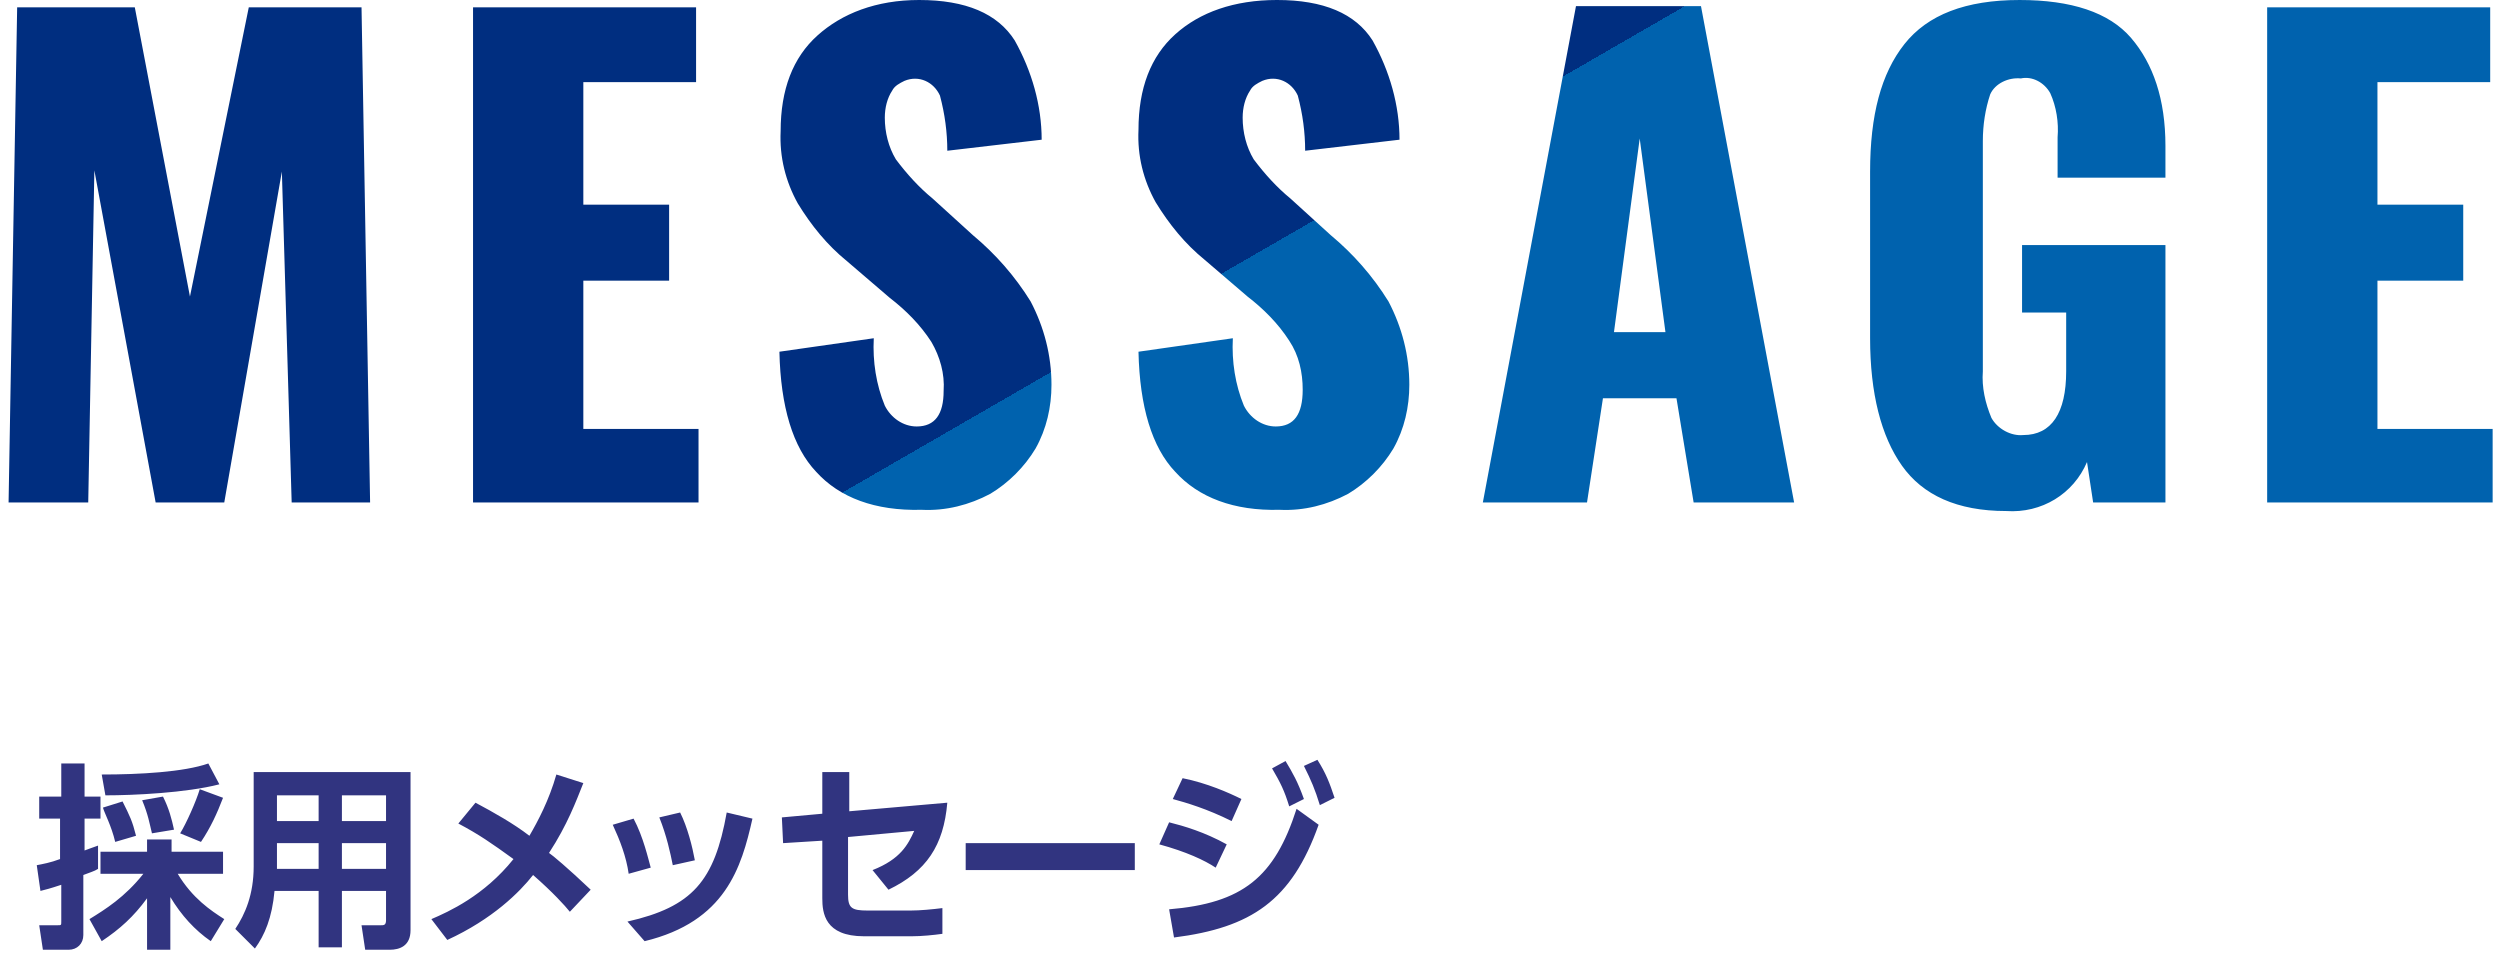
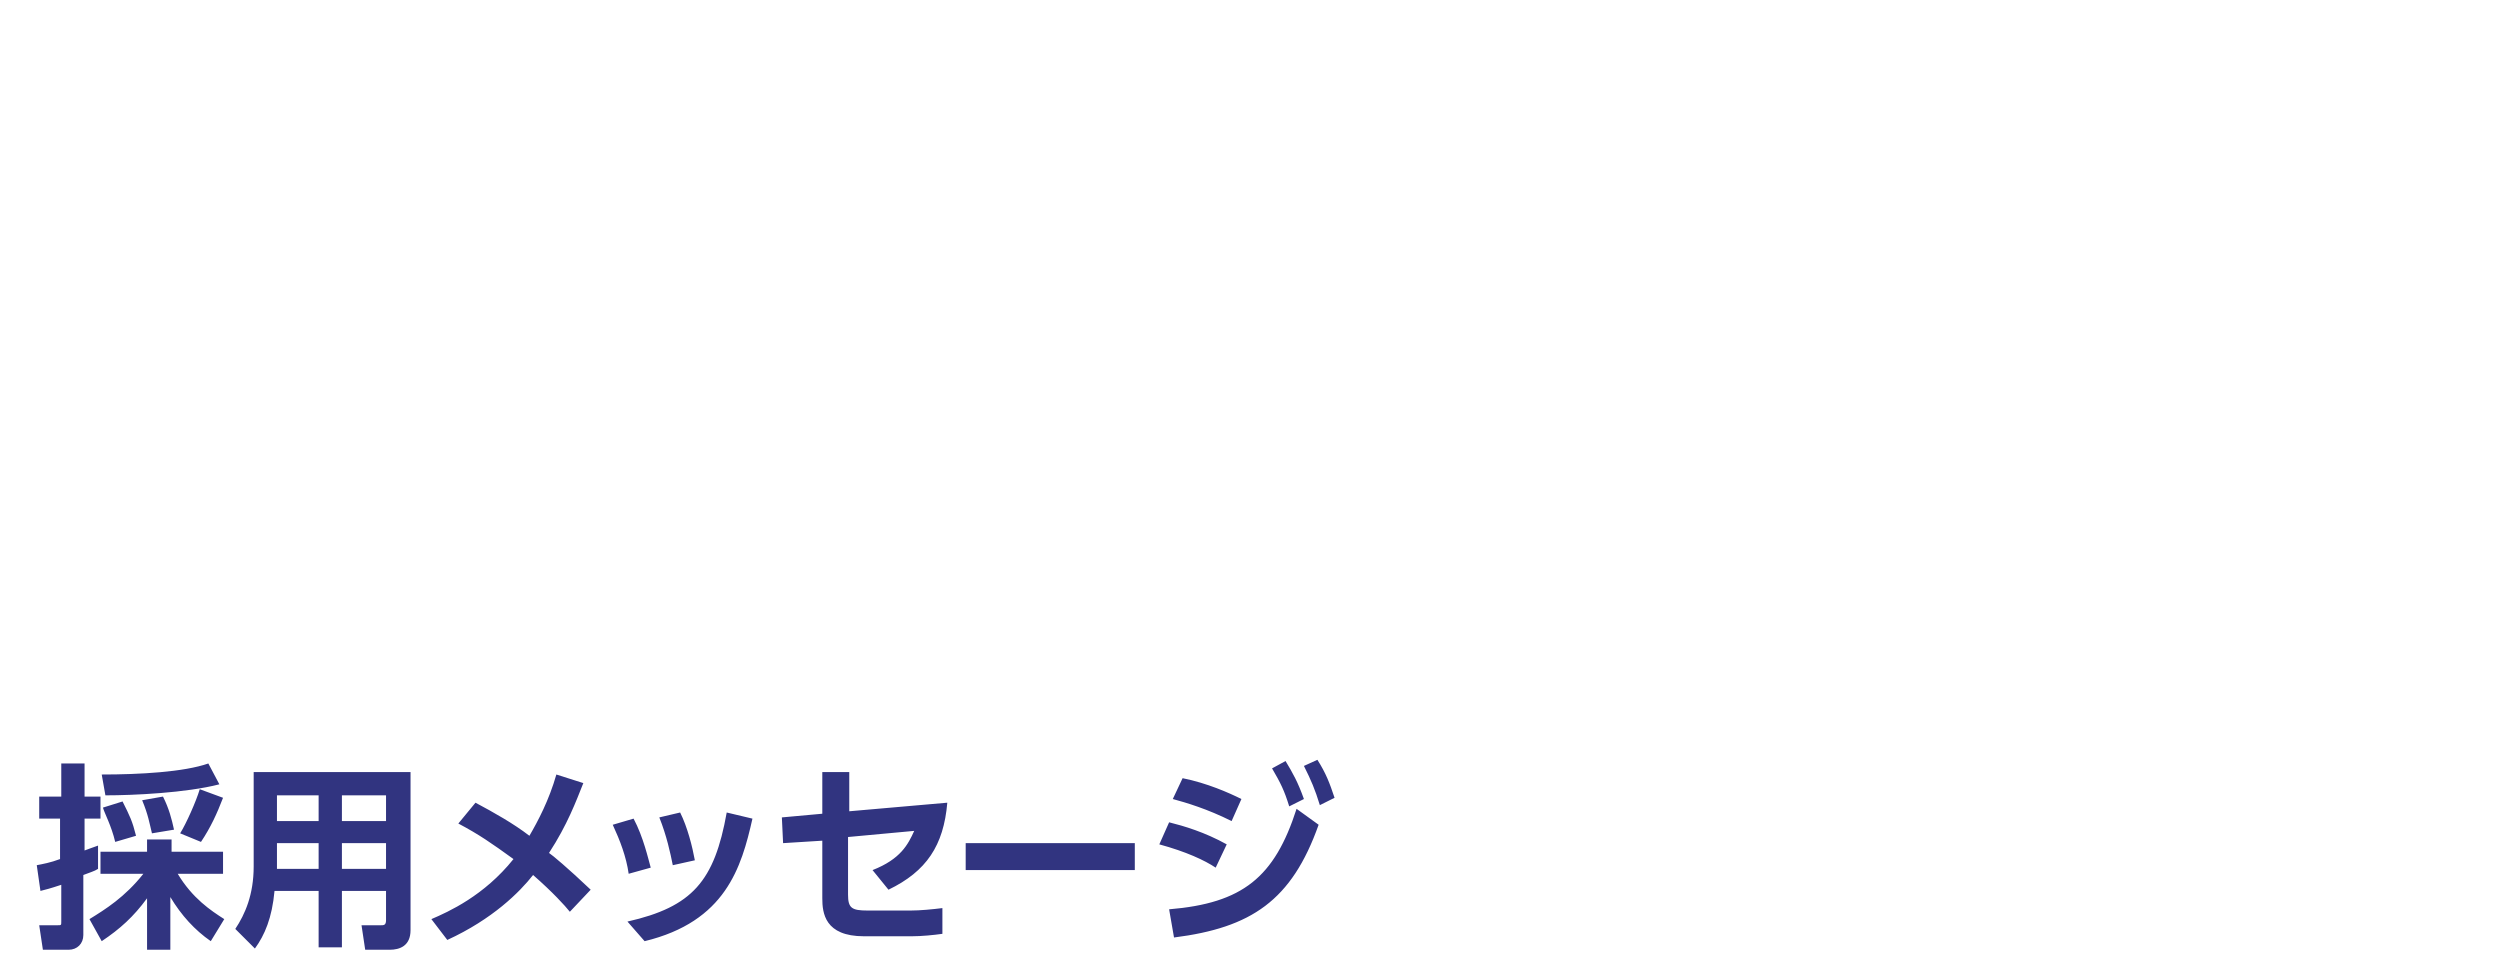
<svg xmlns="http://www.w3.org/2000/svg" version="1.1" id="レイヤー_1" x="0px" y="0px" viewBox="0 0 204 78" style="enable-background:new 0 0 204 78;" xml:space="preserve">
  <style type="text/css">
	.st0{fill:url(#SVGID_1_);}
	.st1{fill:#313480;}
</style>
  <title>アートボード 1</title>
  <linearGradient id="SVGID_1_" gradientUnits="userSpaceOnUse" x1="136.064" y1="0.178" x2="68.076" y2="117.926" gradientTransform="matrix(1 0 0 -1 0 80)">
    <stop offset="0.5" style="stop-color:#0062AE" />
    <stop offset="0.5" style="stop-color:#002E80" />
  </linearGradient>
-   <path class="st0" d="M1.4,0.6H11l4.5,23.6l4.8-23.6h9.2L30.2,41h-6.4l-0.8-27l-4.7,27h-5.6l-5-27.1L7.2,41H0.7L1.4,0.6z M38.6,0.6  h18.2v6.1h-9.2v10h7v6.2h-7V35h9.4v6H38.6L38.6,0.6z M66.6,38.5c-1.9-2-2.9-5.3-3-9.8l7.7-1.1c-0.1,1.9,0.2,3.8,0.9,5.5  c0.5,1,1.5,1.7,2.6,1.7c1.5,0,2.2-1,2.2-2.9c0.1-1.4-0.3-2.8-1-4c-0.9-1.4-2.1-2.6-3.4-3.6l-3.5-3c-1.6-1.3-2.9-2.9-4-4.7  c-1-1.8-1.5-3.8-1.4-5.9c0-3.4,1-6,3-7.8S71.5,0,75,0c3.8,0,6.4,1.1,7.8,3.3c1.4,2.5,2.2,5.3,2.2,8.1l-7.7,0.9c0-1.5-0.2-3-0.6-4.5  c-0.5-1.1-1.7-1.7-2.9-1.2c-0.4,0.2-0.8,0.4-1,0.8c-0.4,0.6-0.6,1.4-0.6,2.2c0,1.2,0.3,2.4,0.9,3.4c0.9,1.2,1.9,2.3,3,3.2l3.3,3  c1.8,1.5,3.4,3.3,4.7,5.4c1.1,2.1,1.7,4.4,1.7,6.8c0,1.8-0.4,3.6-1.3,5.2c-0.9,1.5-2.2,2.8-3.7,3.7c-1.7,0.9-3.6,1.4-5.6,1.3  C71.4,41.7,68.5,40.6,66.6,38.5L66.6,38.5z M95.9,38.5c-1.9-2-2.9-5.3-3-9.8l7.7-1.1c-0.1,1.9,0.2,3.8,0.9,5.5  c0.5,1,1.5,1.7,2.6,1.7c1.5,0,2.2-1,2.2-3c0-1.4-0.3-2.8-1.1-4c-0.9-1.4-2.1-2.6-3.4-3.6l-3.5-3c-1.6-1.3-2.9-2.9-4-4.7  c-1-1.8-1.5-3.8-1.4-5.9c0-3.4,1-6,3-7.8s4.8-2.8,8.3-2.8c3.8,0,6.4,1.1,7.8,3.3c1.4,2.5,2.2,5.3,2.2,8.1l-7.7,0.9  c0-1.5-0.2-3-0.6-4.5c-0.5-1.1-1.7-1.7-2.9-1.2c-0.4,0.2-0.8,0.4-1,0.8c-0.4,0.6-0.6,1.4-0.6,2.2c0,1.2,0.3,2.4,0.9,3.4  c0.9,1.2,1.9,2.3,3,3.2l3.3,3c1.8,1.5,3.4,3.3,4.7,5.4c1.1,2.1,1.7,4.4,1.7,6.8c0,1.8-0.4,3.6-1.3,5.2c-0.9,1.5-2.2,2.8-3.7,3.7  c-1.7,0.9-3.6,1.4-5.6,1.3C100.7,41.7,97.8,40.6,95.9,38.5L95.9,38.5z M128.6,0.5h10.2l7.6,40.5h-8.2l-1.4-8.5h-6l-1.3,8.5H121  L128.6,0.5z M135.9,27.1l-2.1-15.8l-2.1,15.8H135.9z M155.2,38c-1.7-2.4-2.6-5.9-2.6-10.4V14c0-4.6,0.9-8,2.8-10.4s5-3.6,9.4-3.6  c4.2,0,7.3,1,9.1,3.1c1.8,2.1,2.8,5,2.8,8.8v2.6h-8.8v-3.3c0.1-1.2-0.1-2.5-0.6-3.6c-0.5-0.9-1.5-1.4-2.4-1.2  c-1-0.1-2.1,0.4-2.5,1.3c-0.4,1.2-0.6,2.5-0.6,3.8v18.8c-0.1,1.3,0.2,2.6,0.7,3.8c0.5,0.9,1.6,1.5,2.6,1.4c2.3,0,3.5-1.8,3.5-5.2  v-4.8H165V20h11.7v21h-5.9l-0.5-3.3c-1.1,2.6-3.7,4.2-6.6,4C159.7,41.7,156.9,40.4,155.2,38z M185,0.6h18.2v6.1h-9.2v10h7v6.2h-7V35  h9.4v6H185V0.6z" />
  <g>
    <path class="st1" d="M3,70.6c0.5-0.1,1.1-0.2,1.9-0.5v-3.3H3.2V65h1.8v-2.7h1.9V65h1.3v1.8H6.9v2.6c0.3-0.1,0.5-0.2,1.1-0.4L8,70.9   c-0.3,0.2-0.7,0.3-1.2,0.5v4.9c0,0.7-0.5,1.2-1.2,1.2H3.5l-0.3-2h1.5c0.3,0,0.3,0,0.3-0.3v-3c-0.9,0.3-1.3,0.4-1.7,0.5L3,70.6z    M7.3,75c1.3-0.8,2.9-1.8,4.4-3.7H8.2v-1.8h3.8v-1H14v1h4.2v1.8h-3.7c1.2,2,2.7,3,3.8,3.7l-1.1,1.8c-1.3-0.9-2.4-2.1-3.3-3.6v4.3   h-1.9v-4.2c-1.1,1.5-2.2,2.5-3.7,3.5L7.3,75z M17.9,64c-2.7,0.7-7,0.9-9.3,0.9l-0.3-1.7c3.1,0,6.7-0.2,8.7-0.9L17.9,64z M10,65.4   c0.6,1.2,0.8,1.6,1.1,2.8l-1.7,0.5c-0.3-1.3-0.9-2.4-1-2.8L10,65.4z M13.3,65c0.5,1,0.7,1.8,0.9,2.7L12.4,68   c-0.2-0.8-0.3-1.5-0.8-2.7L13.3,65z M18.2,65.1c-0.5,1.3-1,2.4-1.8,3.6l-1.7-0.7c0.5-0.8,1.3-2.6,1.6-3.6L18.2,65.1z M33.5,75.9   c0,1.3-0.9,1.6-1.7,1.6h-2l-0.3-2h1.6c0.2,0,0.4,0,0.4-0.4v-2.4h-3.6v4.6H26v-4.6h-3.6c-0.2,2.2-0.8,3.6-1.6,4.7l-1.6-1.6   c0.8-1.2,1.5-2.8,1.5-5.1V63h12.8V75.9z M26,64.9h-3.4v2.1H26V64.9z M26,68.8h-3.4v2.1H26V68.8z M31.5,64.9h-3.6v2.1h3.6V64.9z    M31.5,68.8h-3.6v2.1h3.6V68.8z M38.8,65.5c1.5,0.8,3.1,1.7,4.4,2.7c0.7-1.2,1.6-2.9,2.2-5l2.2,0.7c-0.6,1.5-1.3,3.4-2.8,5.7   c0.3,0.2,1.5,1.2,3.4,3l-1.7,1.8c-0.4-0.5-1.4-1.6-3-3c-1.1,1.4-3.3,3.6-7,5.3l-1.3-1.7c1.4-0.6,4.3-1.9,6.7-4.9   c-1.8-1.3-2.8-2-4.5-2.9L38.8,65.5z M51.3,71.3c-0.2-1.4-0.7-2.7-1.3-4l1.7-0.5c0.8,1.5,1.2,3.3,1.4,4L51.3,71.3z M51.2,75.2   c5.3-1.2,7.1-3.3,8.1-8.9l2.1,0.5c-0.9,4-2.2,8.4-8.8,10L51.2,75.2z M54.9,70.6c-0.2-1-0.5-2.4-1.1-3.9l1.7-0.4   c0.6,1.2,1,2.8,1.2,3.9L54.9,70.6z M63.9,68.8l-0.1-2.1l3.3-0.3v-3.4h2.2v3.2l8-0.7c-0.3,3.5-1.7,5.6-4.8,7.1l-1.3-1.6   c2.3-0.9,2.9-2.1,3.4-3.2l-5.4,0.5V73c0,1.1,0.3,1.3,1.6,1.3h3.5c0.8,0,1.8-0.1,2.6-0.2l0,2.1c-0.7,0.1-1.7,0.2-2.5,0.2h-3.9   c-3.2,0-3.4-1.9-3.4-3.1v-4.7L63.9,68.8z M92.6,68.8V71H78.8v-2.2H92.6z M99.2,70.8c-0.9-0.6-2.4-1.3-4.6-1.9l0.8-1.8   c1.2,0.3,2.9,0.8,4.7,1.8L99.2,70.8z M95.4,74.2c6-0.5,8.6-2.6,10.4-8.2l1.8,1.3c-2.2,6.2-5.5,8.4-11.8,9.2L95.4,74.2z M100.5,67   c-2-1-3.7-1.5-4.8-1.8l0.8-1.7c2,0.4,3.8,1.2,4.8,1.7L100.5,67z M104.9,62.1c0.6,1,1,1.7,1.5,3.1l-1.2,0.6   c-0.4-1.3-0.7-1.9-1.4-3.1L104.9,62.1z M107.5,62c0.7,1.1,1,1.9,1.4,3.1l-1.2,0.6c-0.4-1.3-0.7-2-1.3-3.2L107.5,62z" />
  </g>
</svg>